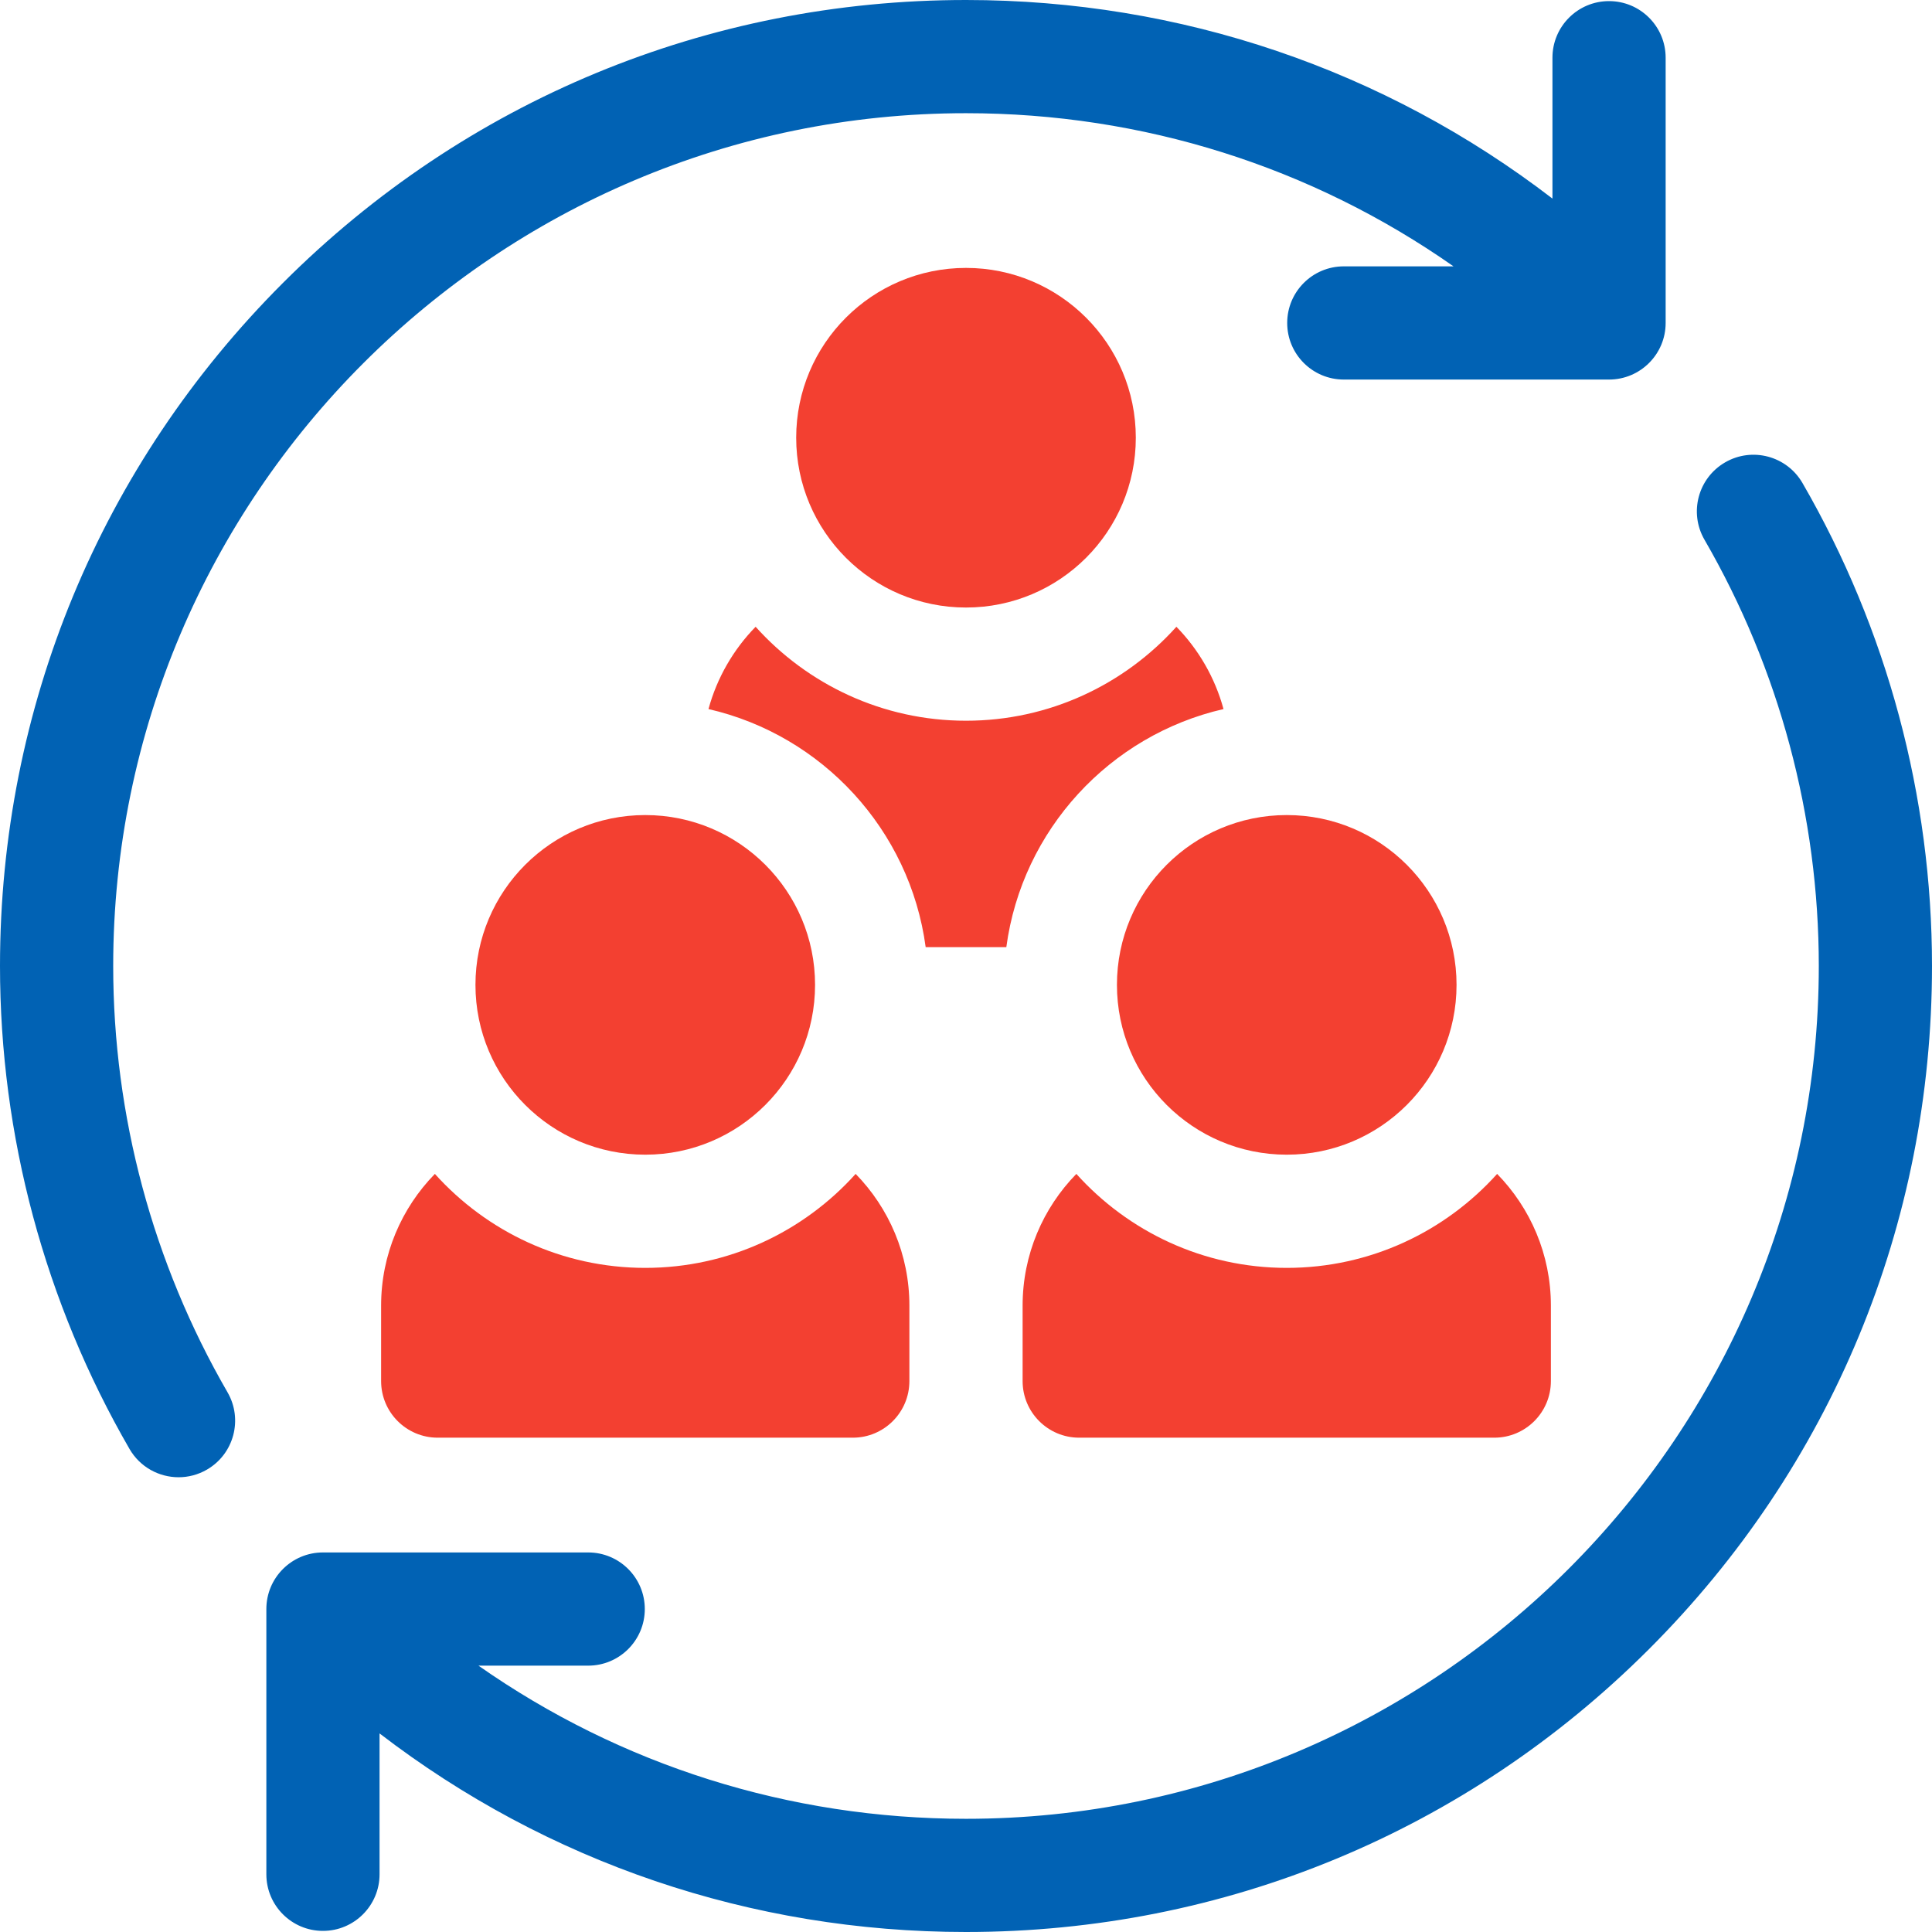
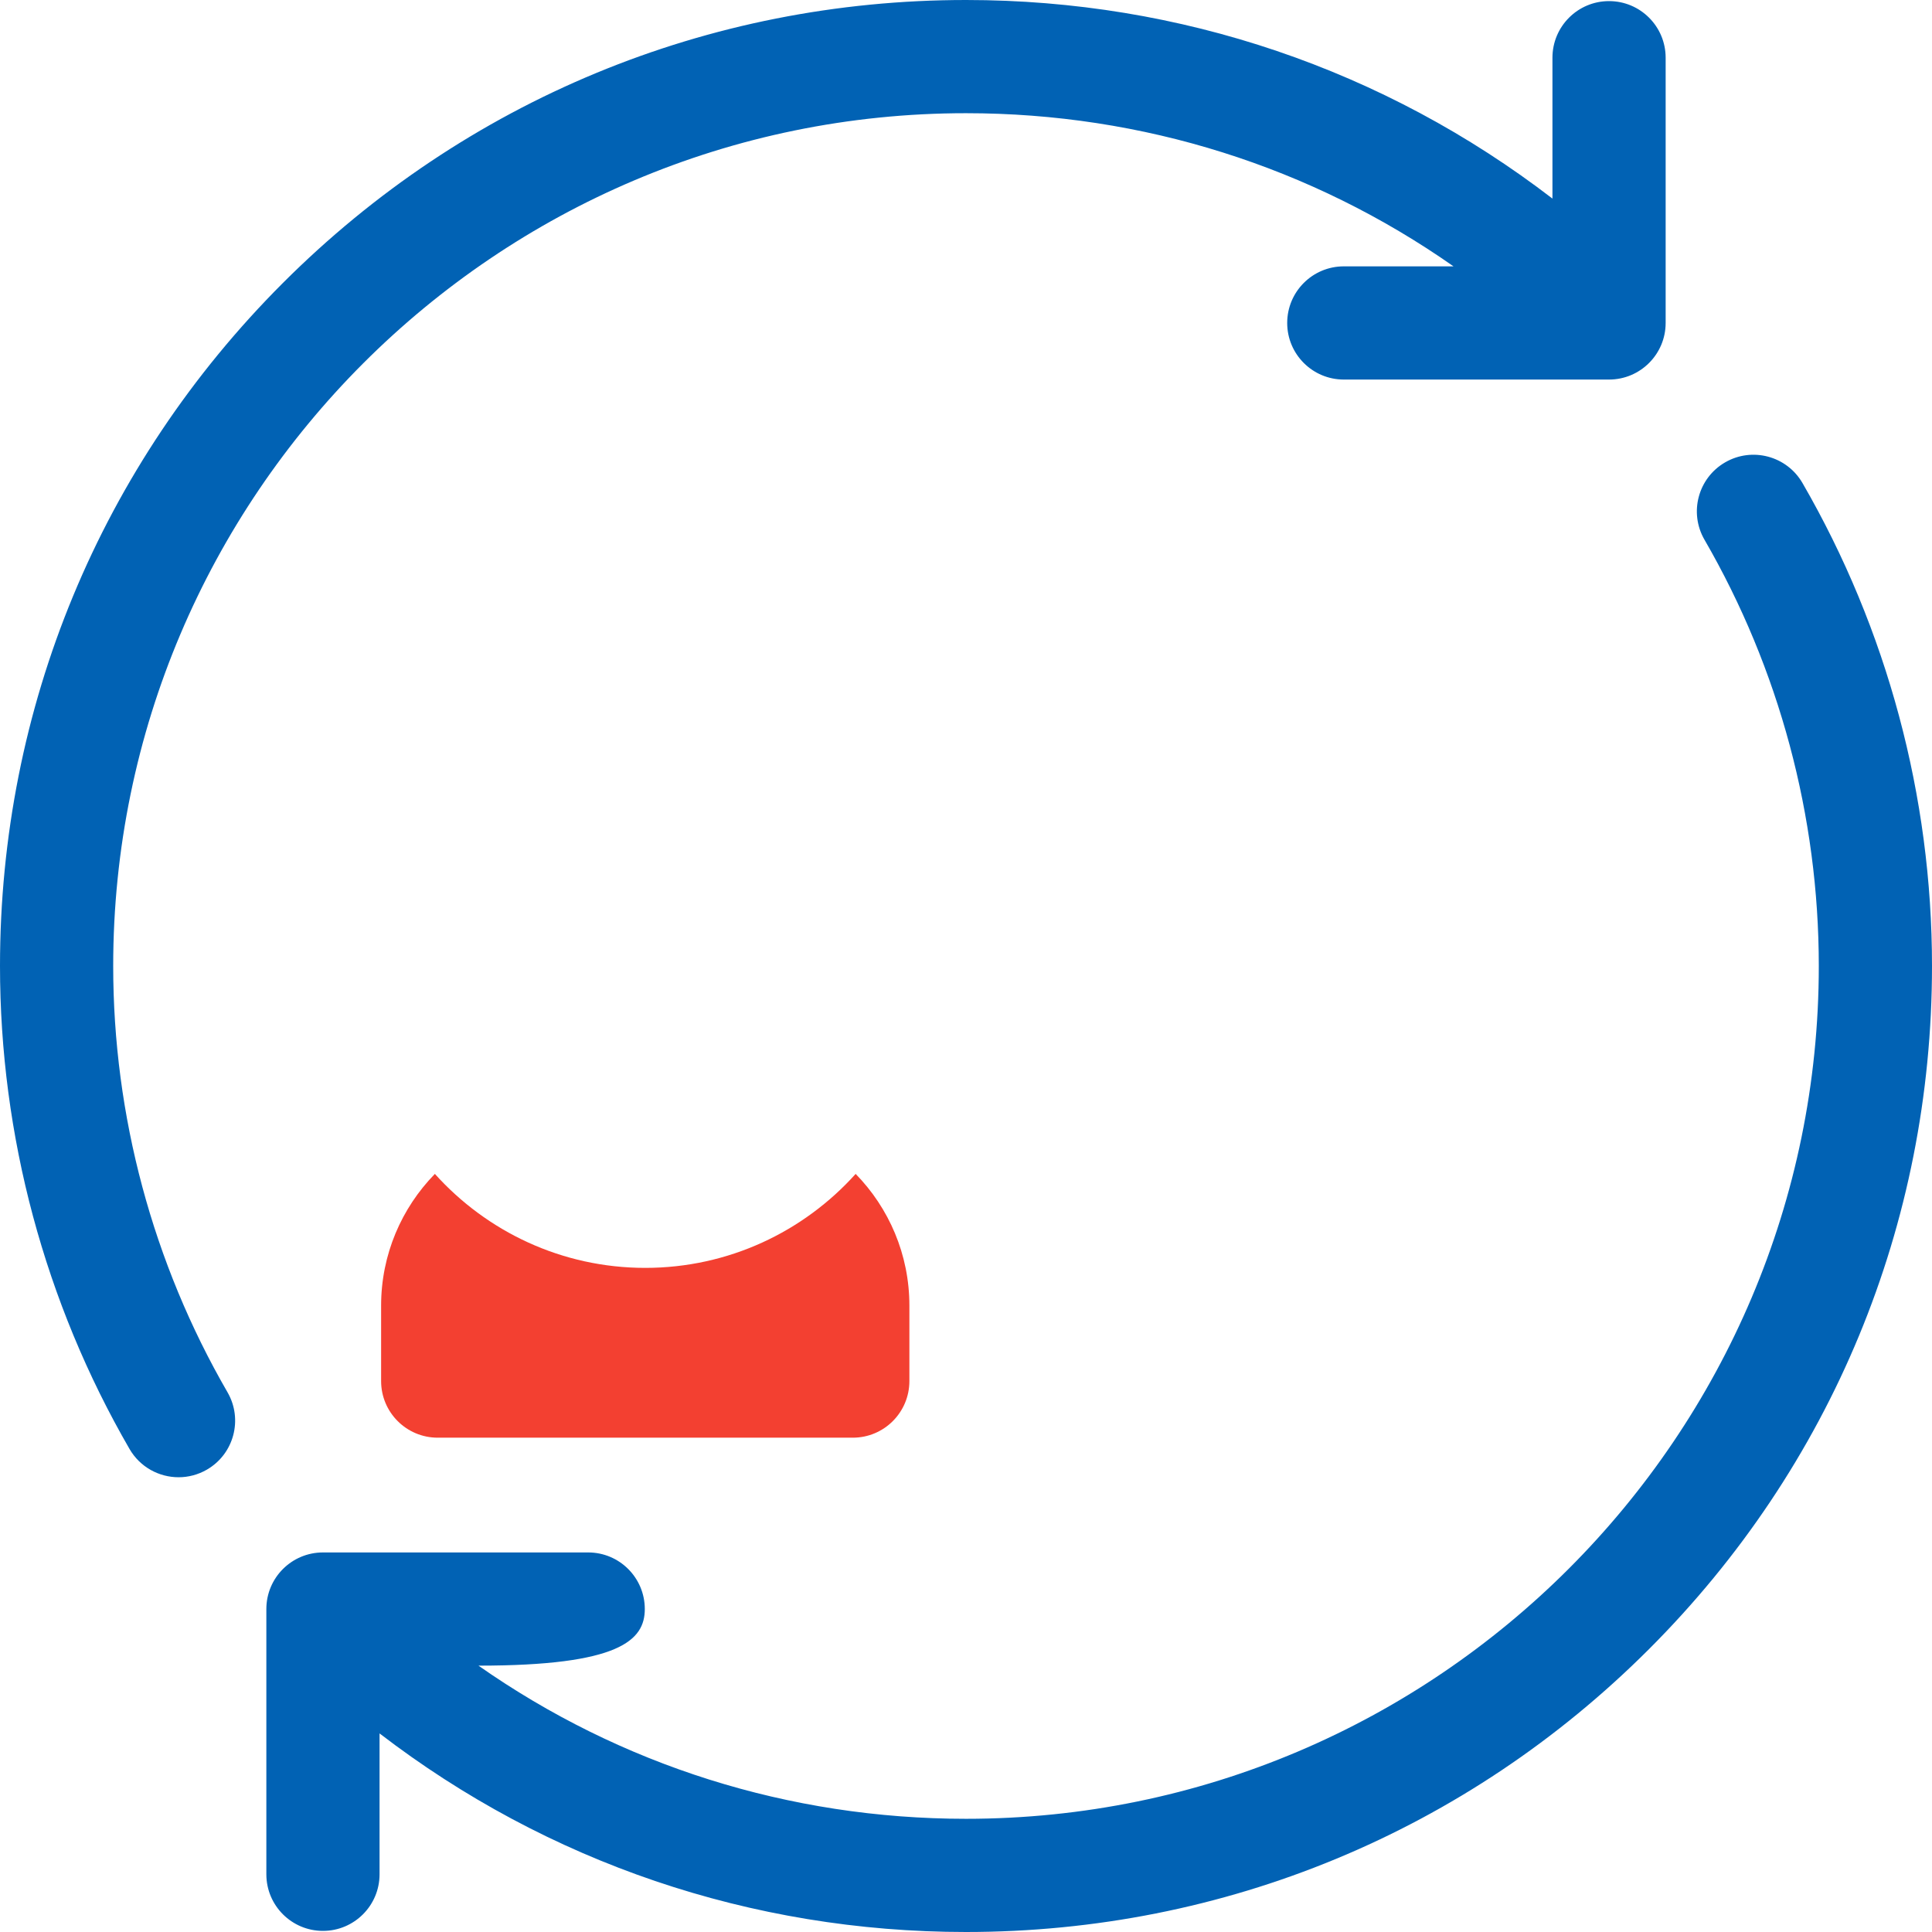
<svg xmlns="http://www.w3.org/2000/svg" width="103" height="103" viewBox="0 0 103 103" fill="none">
  <path d="M6.035 51.5C6.035 26.431 26.431 6.035 51.5 6.035C60.928 6.035 69.92 8.894 77.491 14.2H71.642C69.975 14.2 68.624 15.551 68.624 17.218C68.624 18.884 69.975 20.235 71.642 20.235H85.782C87.449 20.235 88.8 18.884 88.8 17.218V3.077C88.8 1.41 87.449 0.059 85.782 0.059C84.116 0.059 82.765 1.41 82.765 3.077V10.587C73.827 3.721 62.948 0 51.5 0C37.744 0 24.811 5.357 15.084 15.084C5.357 24.811 0 37.744 0 51.5C0 60.537 2.388 69.441 6.906 77.25C7.465 78.216 8.479 78.756 9.521 78.756C10.034 78.756 10.554 78.625 11.03 78.35C12.472 77.516 12.964 75.67 12.13 74.227C8.143 67.336 6.035 59.477 6.035 51.5Z" fill="#0162B4" />
-   <path d="M96.094 25.75C95.259 24.308 93.413 23.815 91.971 24.65C90.528 25.485 90.036 27.331 90.87 28.773C94.857 35.664 96.965 43.523 96.965 51.5C96.965 76.569 76.57 96.965 51.5 96.965C42.072 96.965 33.08 94.106 25.509 88.8H31.358C33.025 88.8 34.376 87.449 34.376 85.782C34.376 84.116 33.025 82.765 31.358 82.765H17.218C15.551 82.765 14.2 84.116 14.2 85.782V99.923C14.2 101.589 15.551 102.941 17.218 102.941C18.884 102.941 20.235 101.589 20.235 99.923V92.413C29.173 99.279 40.052 103 51.5 103C65.256 103 78.189 97.643 87.916 87.916C97.643 78.189 103 65.256 103 51.5C103 42.463 100.612 33.559 96.094 25.75Z" fill="#0162B4" />
-   <path d="M68.6 61.559C73.599 61.559 77.652 57.505 77.652 52.506C77.652 47.506 73.599 43.453 68.6 43.453C63.6 43.453 59.547 47.506 59.547 52.506C59.547 57.505 63.6 61.559 68.6 61.559Z" fill="#F34031" />
-   <path d="M57.535 76.647H79.664C81.331 76.647 82.682 75.296 82.682 73.629V69.606C82.682 66.876 81.587 64.398 79.816 62.584C77.052 65.657 73.048 67.594 68.6 67.594C64.151 67.594 60.147 65.657 57.383 62.584C55.612 64.398 54.518 66.876 54.518 69.606V73.629C54.518 75.296 55.869 76.647 57.535 76.647Z" fill="#F34031" />
+   <path d="M96.094 25.75C95.259 24.308 93.413 23.815 91.971 24.65C90.528 25.485 90.036 27.331 90.87 28.773C94.857 35.664 96.965 43.523 96.965 51.5C96.965 76.569 76.57 96.965 51.5 96.965C42.072 96.965 33.08 94.106 25.509 88.8C33.025 88.8 34.376 87.449 34.376 85.782C34.376 84.116 33.025 82.765 31.358 82.765H17.218C15.551 82.765 14.2 84.116 14.2 85.782V99.923C14.2 101.589 15.551 102.941 17.218 102.941C18.884 102.941 20.235 101.589 20.235 99.923V92.413C29.173 99.279 40.052 103 51.5 103C65.256 103 78.189 97.643 87.916 87.916C97.643 78.189 103 65.256 103 51.5C103 42.463 100.612 33.559 96.094 25.75Z" fill="#0162B4" />
  <path d="M23.184 62.584C21.413 64.398 20.318 66.876 20.318 69.606V73.629C20.318 75.296 21.669 76.647 23.336 76.647H45.465C47.131 76.647 48.482 75.296 48.482 73.629V69.606C48.482 66.876 47.388 64.398 45.617 62.584C42.853 65.657 38.849 67.594 34.4 67.594C29.952 67.594 25.948 65.657 23.184 62.584Z" fill="#F34031" />
-   <path d="M34.4 61.559C39.4 61.559 43.453 57.505 43.453 52.506C43.453 47.506 39.4 43.453 34.4 43.453C29.401 43.453 25.348 47.506 25.348 52.506C25.348 57.505 29.401 61.559 34.4 61.559Z" fill="#F34031" />
-   <path d="M53.65 50.494C54.487 44.241 59.166 39.192 65.229 37.802C64.773 36.127 63.897 34.623 62.717 33.415C59.953 36.487 55.949 38.424 51.5 38.424C47.051 38.424 43.047 36.487 40.284 33.415C39.104 34.623 38.227 36.127 37.771 37.802C43.834 39.192 48.513 44.241 49.35 50.494H53.65Z" fill="#F34031" />
-   <path d="M51.5 32.389C56.5 32.389 60.553 28.336 60.553 23.336C60.553 18.336 56.5 14.283 51.5 14.283C46.5 14.283 42.447 18.336 42.447 23.336C42.447 28.336 46.5 32.389 51.5 32.389Z" fill="#F34031" />
</svg>